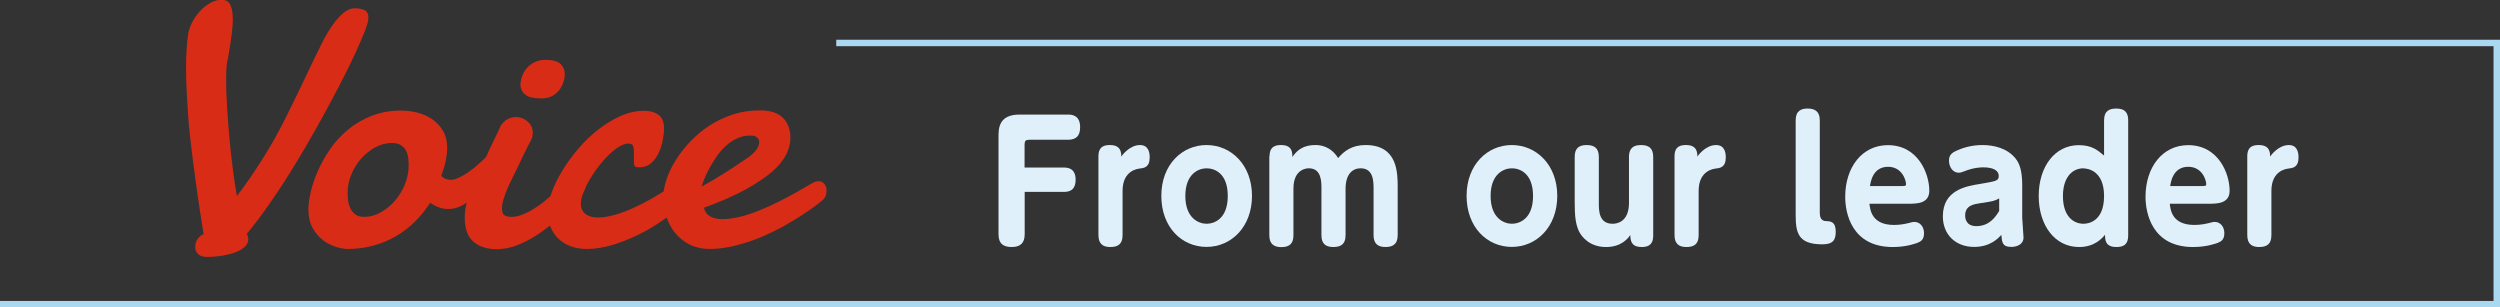
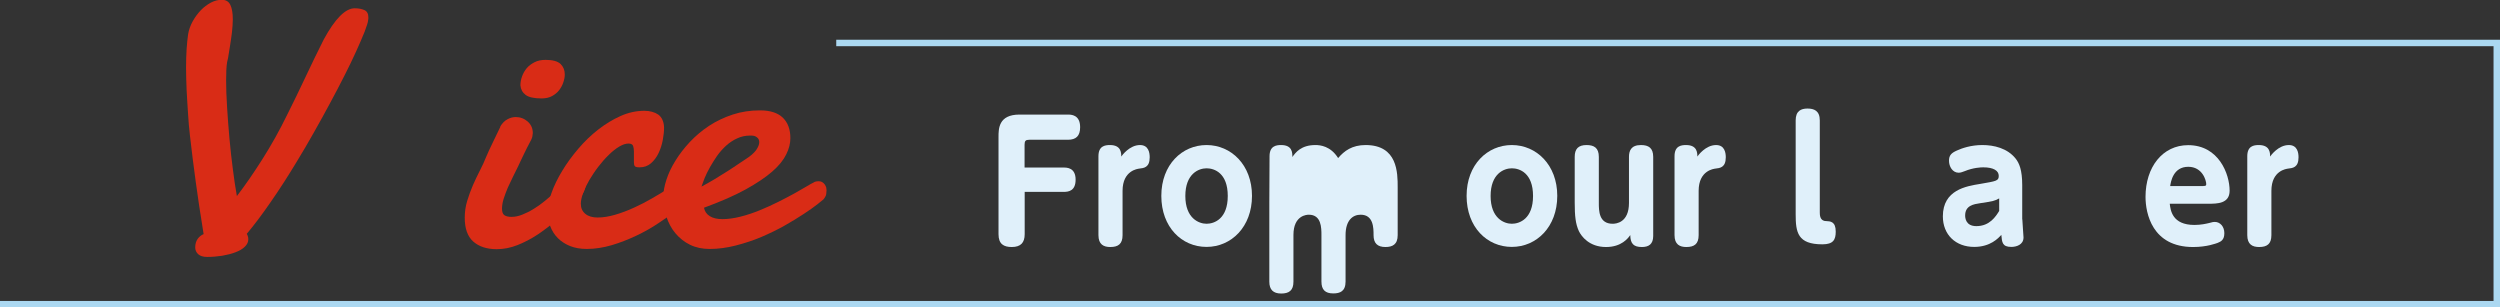
<svg xmlns="http://www.w3.org/2000/svg" id="_レイヤー_2" data-name="レイヤー_2" viewBox="0 0 232.17 28.55">
  <rect x="0" y="0" width="232.17" height="28.55" fill="#333333" stroke="none" />
  <defs>
    <style>
      .cls-1 {
        fill: #e0f0fa;
      }

      .cls-2 {
        fill: #d92c16;
      }

      .cls-3 {
        fill: none;
        stroke: #abd8f1;
        stroke-miterlimit: 10;
        stroke-width: .6px;
      }
    </style>
  </defs>
  <g id="_レイヤー_1-2" data-name="レイヤー_1">
    <g>
      <polyline class="cls-3" points="77.66 3.99 231.87 3.99 231.87 28.25 0 28.25" />
      <path class="cls-2" d="M34.19,1.86c-.02.23-.14.59-.33,1.09-.2.5-.46,1.1-.77,1.79-.31.69-.68,1.45-1.1,2.28-.42.83-.87,1.69-1.35,2.58-.48.89-.97,1.79-1.49,2.7-.51.91-1.03,1.79-1.54,2.63-.85,1.41-1.68,2.7-2.49,3.86-.8,1.16-1.54,2.14-2.2,2.92.09.17.14.34.14.51,0,.26-.11.49-.33.7-.22.21-.51.38-.87.51-.36.14-.77.24-1.22.32-.46.07-.92.11-1.4.11-.37,0-.64-.08-.83-.25-.19-.17-.28-.38-.28-.64,0-.32.08-.58.23-.79.15-.21.34-.35.55-.44-.03-.24-.09-.6-.17-1.08-.08-.48-.17-1.03-.26-1.66-.09-.63-.19-1.3-.29-2.03-.1-.73-.2-1.46-.29-2.2-.09-.74-.18-1.47-.26-2.18-.08-.71-.14-1.36-.17-1.94-.06-.82-.1-1.6-.14-2.32-.03-.73-.05-1.42-.05-2.07,0-.62.02-1.18.05-1.7.04-.52.08-.98.14-1.38.07-.41.21-.81.42-1.19s.46-.72.75-1.03c.29-.3.61-.54.95-.72.34-.18.68-.26,1.01-.26.38,0,.64.16.79.47.15.31.23.75.23,1.33,0,.36-.03.78-.08,1.24-.06.46-.12.9-.19,1.31-.07.43-.13.79-.17,1.06l-.09.39c-.03.21-.06.45-.07.73-.01.28-.02.6-.02.95,0,.73.03,1.57.09,2.51.06.95.13,1.91.22,2.9.09.99.2,1.95.32,2.88.12.93.24,1.75.37,2.46.79-1.03,1.58-2.18,2.39-3.46.81-1.28,1.56-2.62,2.24-4.01.58-1.15,1.15-2.33,1.72-3.54.57-1.21,1.14-2.39,1.72-3.54,1.05-1.93,2.01-2.89,2.87-2.89.36,0,.67.06.91.17.24.11.36.34.36.67,0,.1,0,.18-.02.24" />
-       <path class="cls-2" d="M37.29,10.27c.43,0,.9.06,1.39.17.5.11.95.31,1.38.58.42.27.77.63,1.05,1.08.28.45.42,1.01.42,1.67,0,.34-.05.73-.14,1.17-.09.44-.23.9-.41,1.38.11.14.24.23.39.29.15.06.31.09.48.09.24,0,.51-.07.79-.21.29-.14.59-.31.9-.53.31-.22.61-.46.92-.74.31-.27.6-.55.87-.82.27-.27.52-.53.74-.78.22-.25.41-.45.55-.62.08-.08.18-.12.29-.12.16,0,.3.08.43.25.12.17.19.4.19.69s-.09.64-.27,1.03c-.18.39-.51.79-.98,1.21-.27.3-.59.64-.94,1.03-.35.39-.73.75-1.13,1.09-.4.34-.81.63-1.25.87-.43.24-.87.36-1.3.36-.3,0-.59-.04-.86-.14-.28-.09-.56-.24-.85-.44-.41.64-.88,1.22-1.4,1.74s-1.11.97-1.75,1.35c-.65.38-1.34.67-2.09.88-.75.21-1.54.32-2.39.32-.32,0-.69-.06-1.11-.19-.42-.13-.82-.33-1.21-.62-.38-.29-.7-.67-.97-1.14-.26-.47-.39-1.04-.39-1.71,0-.46.07-1,.22-1.64.15-.64.37-1.29.67-1.97.3-.68.68-1.35,1.14-2.02.46-.67,1.01-1.26,1.65-1.79.64-.53,1.37-.96,2.19-1.28.82-.32,1.73-.49,2.73-.49M36.4,13.28c-.54,0-1.05.13-1.55.4-.49.27-.93.62-1.32,1.06-.38.44-.69.93-.91,1.49-.23.55-.34,1.12-.34,1.7,0,.22.02.45.05.71.03.26.11.5.21.72.11.22.27.41.47.56.2.15.48.22.82.22.52,0,1.03-.14,1.53-.42.5-.28.94-.64,1.33-1.09.39-.45.69-.96.92-1.53.23-.57.34-1.15.34-1.73,0-.23-.01-.46-.04-.71-.03-.24-.1-.47-.21-.68-.11-.21-.26-.37-.47-.5s-.48-.2-.84-.2" />
      <path class="cls-2" d="M46.45,11.76c.19-.32.42-.55.67-.68.25-.14.51-.21.77-.21.43,0,.8.14,1.12.42.31.28.47.63.47,1.07-.01.1-.03.21-.04.31-.02.1-.06.21-.11.31-.16.3-.29.55-.39.75-.1.21-.2.4-.28.57-.09.18-.17.35-.25.52-.08.17-.18.38-.29.62-.14.28-.29.6-.46.93-.17.34-.33.68-.49,1.03-.15.35-.28.7-.39,1.04-.11.34-.16.66-.16.94,0,.31.08.51.23.61.15.1.37.15.66.15.32,0,.65-.07,1-.21.35-.14.7-.31,1.05-.53.35-.21.7-.46,1.04-.74.34-.28.66-.56.97-.85.3-.29.58-.56.84-.82.26-.26.47-.49.64-.7.23-.22.46-.32.68-.32.21,0,.37.09.5.27.13.18.2.42.2.7,0,.26-.07.54-.2.84-.13.3-.34.58-.64.84-.58.59-1.17,1.16-1.78,1.7-.6.54-1.22,1.02-1.85,1.44-.63.42-1.27.75-1.9,1-.64.25-1.28.38-1.93.38-.92,0-1.65-.24-2.18-.71-.53-.47-.79-1.21-.79-2.21,0-.52.07-1.04.22-1.54.15-.5.33-.99.53-1.46.21-.47.42-.93.65-1.37.23-.44.42-.86.58-1.26.06-.15.16-.38.3-.68.14-.31.29-.62.45-.94.18-.38.38-.77.58-1.2M48.33,7.91c0-.26.05-.53.15-.81.1-.28.24-.53.43-.76.19-.23.44-.41.73-.56.29-.15.63-.22,1.03-.22.66,0,1.12.13,1.39.38.26.26.39.58.39.97,0,.22-.04.46-.13.72-.08.26-.21.5-.38.73-.17.22-.39.41-.67.56-.27.15-.6.22-.97.22-.71,0-1.2-.11-1.49-.33-.29-.22-.45-.52-.48-.88" />
      <path class="cls-2" d="M61.67,11.84c0,.35-.04.74-.12,1.17-.08.43-.21.83-.39,1.21-.18.38-.42.69-.7.94-.29.25-.64.38-1.06.38-.23,0-.37-.03-.44-.1-.06-.07-.09-.19-.09-.36,0-.1,0-.25,0-.45,0-.2,0-.39,0-.57,0-.21-.03-.38-.08-.52-.06-.14-.2-.21-.43-.21-.26,0-.55.1-.88.3-.33.2-.65.46-.97.78-.33.32-.64.68-.95,1.08-.31.4-.58.82-.83,1.23-.24.42-.44.82-.58,1.21-.14.39-.21.72-.21.99,0,.4.14.71.42.94.28.23.66.34,1.14.34.51,0,1.06-.09,1.64-.26.58-.17,1.16-.39,1.73-.65.58-.26,1.13-.55,1.67-.86.54-.31,1.02-.6,1.46-.88.44-.28.81-.52,1.1-.72.3-.2.49-.32.58-.37.18-.09.35-.14.51-.14.14,0,.25.03.35.09.1.06.17.14.23.22.06.09.1.18.12.27.02.1.03.18.03.25,0,.1-.01.23-.03.37-.02.14-.11.3-.26.49-.06.07-.24.24-.55.52-.31.28-.72.61-1.21.98-.49.38-1.07.78-1.71,1.21-.64.43-1.33.82-2.07,1.17-.74.35-1.5.65-2.28.88-.79.23-1.56.35-2.32.35-.58,0-1.1-.09-1.55-.27-.45-.18-.83-.43-1.14-.74-.31-.31-.54-.68-.7-1.1-.16-.42-.24-.87-.24-1.33,0-.51.12-1.1.36-1.77.24-.67.57-1.35.99-2.04.42-.7.92-1.38,1.49-2.05.57-.67,1.19-1.27,1.86-1.79.67-.52,1.36-.94,2.08-1.26.72-.32,1.46-.48,2.2-.48.25,0,.49.03.71.09.22.06.42.15.58.26.16.12.3.28.39.49s.15.45.15.74" />
      <path class="cls-2" d="M70.58,10.25c.95,0,1.65.23,2.12.68.47.46.7,1.09.7,1.9,0,.48-.12.98-.38,1.5-.25.52-.68,1.06-1.3,1.6s-1.44,1.09-2.47,1.66c-1.03.57-2.32,1.13-3.87,1.7.06.33.23.59.53.78.3.19.69.28,1.18.28.52,0,1.08-.08,1.68-.23.6-.15,1.19-.35,1.78-.59.59-.24,1.16-.5,1.72-.78.56-.28,1.06-.54,1.51-.79.45-.25.83-.47,1.13-.65.3-.18.51-.3.61-.34.1-.07.2-.11.28-.12.09-.01.16-.02.23-.02.14,0,.25.03.34.09.09.06.17.14.23.22.06.09.1.18.13.27.02.1.03.18.03.25,0,.1-.01.22-.03.37-.02.14-.11.31-.26.49-.06.06-.25.21-.57.46-.32.25-.74.55-1.26.89-.51.34-1.11.7-1.79,1.09-.68.38-1.4.73-2.15,1.05-.76.32-1.55.58-2.37.79-.82.21-1.63.32-2.43.32-.68,0-1.29-.13-1.82-.39-.53-.26-.98-.62-1.35-1.06-.37-.44-.65-.96-.84-1.54-.2-.58-.29-1.19-.29-1.83,0-.49.1-1.03.29-1.61.19-.59.47-1.18.84-1.77.36-.59.81-1.17,1.34-1.74.53-.56,1.12-1.06,1.79-1.5.66-.43,1.39-.78,2.18-1.04.79-.26,1.64-.39,2.54-.39M69.97,12.61c-.06-.01-.11-.02-.15-.02h-.15c-.43,0-.84.08-1.21.26-.38.17-.72.4-1.03.68-.31.28-.59.6-.84.95-.24.35-.46.7-.66,1.05-.19.35-.36.68-.49,1-.13.32-.23.59-.3.8.4-.21.81-.44,1.24-.7.43-.26.83-.51,1.21-.75.38-.24.7-.46.98-.65.28-.19.47-.32.59-.39.51-.32.86-.62,1.06-.9.19-.28.29-.52.29-.73,0-.17-.05-.31-.16-.41-.11-.1-.23-.17-.37-.19" />
      <path class="cls-1" d="M98.79,15.56c.27,0,1.1,0,1.1,1.12,0,1.04-.64,1.14-1.1,1.14h-3.63v3.93c0,.78-.36,1.19-1.2,1.19-.74,0-1.23-.27-1.23-1.19v-9.03c0-.76,0-2.08,1.95-2.08h4.49c.28,0,1.14,0,1.14,1.17,0,.82-.38,1.17-1.14,1.17h-3.58c-.34,0-.44.1-.44.46v2.12h3.63Z" />
      <path class="cls-1" d="M102.01,14.51c0-.95.6-1.04,1.07-1.04,1.03,0,1.05.71,1.05,1.07.06-.09.76-1.07,1.74-1.07.81,0,.9.74.9,1.14,0,.95-.54,1-.98,1.05-.1.02-1.54.15-1.54,2.06v4.12c0,.82-.41,1.1-1.14,1.1-.61,0-1.1-.23-1.1-1.1v-7.34Z" />
      <path class="cls-1" d="M112.05,13.47c2.28,0,4.22,1.84,4.22,4.72s-1.92,4.74-4.22,4.74-4.2-1.83-4.2-4.74,1.94-4.72,4.2-4.72M112.05,20.78c.71,0,1.97-.45,1.97-2.58s-1.24-2.57-1.97-2.57-1.97.5-1.97,2.57,1.25,2.58,1.97,2.58" />
-       <path class="cls-1" d="M117.9,14.51c0-.95.61-1.04,1.07-1.04,1.05,0,1.05.71,1.05,1.11.3-.42.81-1.11,2.14-1.11.44,0,1.41.09,2.11,1.21.57-.67,1.3-1.21,2.55-1.21,2.98,0,2.98,2.58,2.98,3.93v4.44c0,.88-.5,1.1-1.14,1.1-.74,0-1.1-.35-1.1-1.1v-4.31c0-.66,0-1.9-1.2-1.9-.71,0-1.4.49-1.4,1.9v4.31c0,.9-.51,1.1-1.14,1.1-.76,0-1.1-.35-1.1-1.1v-4.32c0-.66,0-1.89-1.17-1.89-.17,0-1.43.04-1.43,1.88v4.34c0,.82-.41,1.1-1.14,1.1s-1.1-.35-1.1-1.1v-7.34Z" />
+       <path class="cls-1" d="M117.9,14.51c0-.95.61-1.04,1.07-1.04,1.05,0,1.05.71,1.05,1.11.3-.42.81-1.11,2.14-1.11.44,0,1.41.09,2.11,1.21.57-.67,1.3-1.21,2.55-1.21,2.98,0,2.98,2.58,2.98,3.93v4.44c0,.88-.5,1.1-1.14,1.1-.74,0-1.1-.35-1.1-1.1c0-.66,0-1.9-1.2-1.9-.71,0-1.4.49-1.4,1.9v4.31c0,.9-.51,1.1-1.14,1.1-.76,0-1.1-.35-1.1-1.1v-4.32c0-.66,0-1.89-1.17-1.89-.17,0-1.43.04-1.43,1.88v4.34c0,.82-.41,1.1-1.14,1.1s-1.1-.35-1.1-1.1v-7.34Z" />
      <path class="cls-1" d="M140.4,13.47c2.28,0,4.22,1.84,4.22,4.72s-1.92,4.74-4.22,4.74-4.2-1.83-4.2-4.74,1.94-4.72,4.2-4.72M140.4,20.78c.71,0,1.97-.45,1.97-2.58s-1.24-2.57-1.97-2.57-1.97.5-1.97,2.57,1.25,2.58,1.97,2.58" />
      <path class="cls-1" d="M146.24,14.57c0-.75.34-1.1,1.1-1.1.71,0,1.14.27,1.14,1.1v4.27c0,.72,0,1.94,1.28,1.94.31,0,1.52-.09,1.52-1.94v-4.27c0-.55.18-1.1,1.11-1.1.71,0,1.14.27,1.14,1.1v7.34c0,.78-.43,1.03-1.05,1.03-.76,0-1.07-.3-1.08-1.11-.2.29-.81,1.11-2.25,1.11-1.57,0-2.29-1-2.52-1.47-.31-.67-.39-1.41-.39-2.67v-4.23Z" />
      <path class="cls-1" d="M155.51,14.51c0-.95.6-1.04,1.07-1.04,1.03,0,1.05.71,1.05,1.07.06-.09.76-1.07,1.74-1.07.81,0,.9.74.9,1.14,0,.95-.54,1-.98,1.05-.1.02-1.54.15-1.54,2.06v4.12c0,.82-.41,1.1-1.14,1.1-.61,0-1.1-.23-1.1-1.1v-7.34Z" />
      <path class="cls-1" d="M166.76,11.18c0-.88.5-1.1,1.1-1.1s1.14.2,1.14,1.1v8.53c0,.24,0,.81.57.82.4.02.91.02.91.98,0,.76-.23,1.18-1.24,1.18-2.29,0-2.48-1.1-2.48-2.78v-8.74Z" />
-       <path class="cls-1" d="M173.61,18.91c.07.62.23,1.98,2.29,1.98.6,0,1.08-.11,1.37-.18.36-.1.39-.1.53-.1.48,0,.88.42.88,1.04s-.3.78-.63.91c-.13.04-.97.38-2.27.38-3.82,0-4.42-3.15-4.42-4.66,0-2.76,1.58-4.8,3.96-4.8,2.84,0,3.85,2.68,3.85,4.23,0,1.21-1.17,1.21-1.95,1.21h-3.62ZM176.75,17.27c.14,0,.26,0,.26-.16,0-.36-.36-1.62-1.67-1.62-1.41,0-1.62,1.4-1.68,1.79h3.09Z" />
      <path class="cls-1" d="M187.81,20.37c0,.27.11,1.44.11,1.68,0,.69-.68.88-1.13.88-.84,0-.87-.42-.93-1.12-.27.3-1.01,1.12-2.52,1.12-1.71,0-2.91-1.12-2.91-2.84,0-2.46,2.18-2.8,3.46-3.01,1.51-.26,1.73-.28,1.73-.75s-.47-.79-1.44-.79c-.23,0-.93.03-1.71.35-.2.07-.37.15-.57.15-.57,0-.9-.57-.9-1.11,0-.5.21-.72.73-.95.46-.21,1.3-.51,2.37-.51s2.32.29,3.09,1.26c.33.42.61,1.05.61,2.46v3.18ZM185.67,18.42c-.43.24-.57.27-1.77.45-.6.09-1.4.21-1.4,1.14,0,.21.04.99,1.04.99,1.25,0,1.81-.91,2.12-1.41v-1.17Z" />
-       <path class="cls-1" d="M197.64,21.89c0,.85-.47,1.05-1.1,1.05-1.03,0-1.05-.67-1.05-1.14-.27.33-.97,1.14-2.41,1.14-2.28,0-3.75-2.05-3.75-4.74s1.47-4.72,3.73-4.72c1.23,0,1.78.5,2.34.97v-3.27c0-.88.49-1.1,1.14-1.1.93,0,1.1.54,1.1,1.1v10.71ZM193.49,15.63c-1.08,0-1.91.88-1.91,2.58,0,1.86.96,2.57,1.91,2.57.48,0,1.91-.23,1.91-2.58s-1.51-2.56-1.91-2.56" />
      <path class="cls-1" d="M201.5,18.91c.07.62.23,1.98,2.29,1.98.6,0,1.08-.11,1.37-.18.36-.1.39-.1.53-.1.48,0,.88.42.88,1.04s-.3.78-.63.91c-.13.04-.97.38-2.27.38-3.82,0-4.42-3.15-4.42-4.66,0-2.76,1.58-4.8,3.96-4.8,2.84,0,3.85,2.68,3.85,4.23,0,1.21-1.17,1.21-1.95,1.21h-3.62ZM204.63,17.27c.14,0,.26,0,.26-.16,0-.36-.36-1.62-1.67-1.62-1.41,0-1.62,1.4-1.68,1.79h3.09Z" />
      <path class="cls-1" d="M208.7,14.51c0-.95.6-1.04,1.07-1.04,1.03,0,1.05.71,1.05,1.07.06-.09.76-1.07,1.74-1.07.81,0,.9.74.9,1.14,0,.95-.54,1-.98,1.05-.1.02-1.54.15-1.54,2.06v4.12c0,.82-.41,1.1-1.14,1.1-.61,0-1.1-.23-1.1-1.1v-7.34Z" />
    </g>
  </g>
</svg>